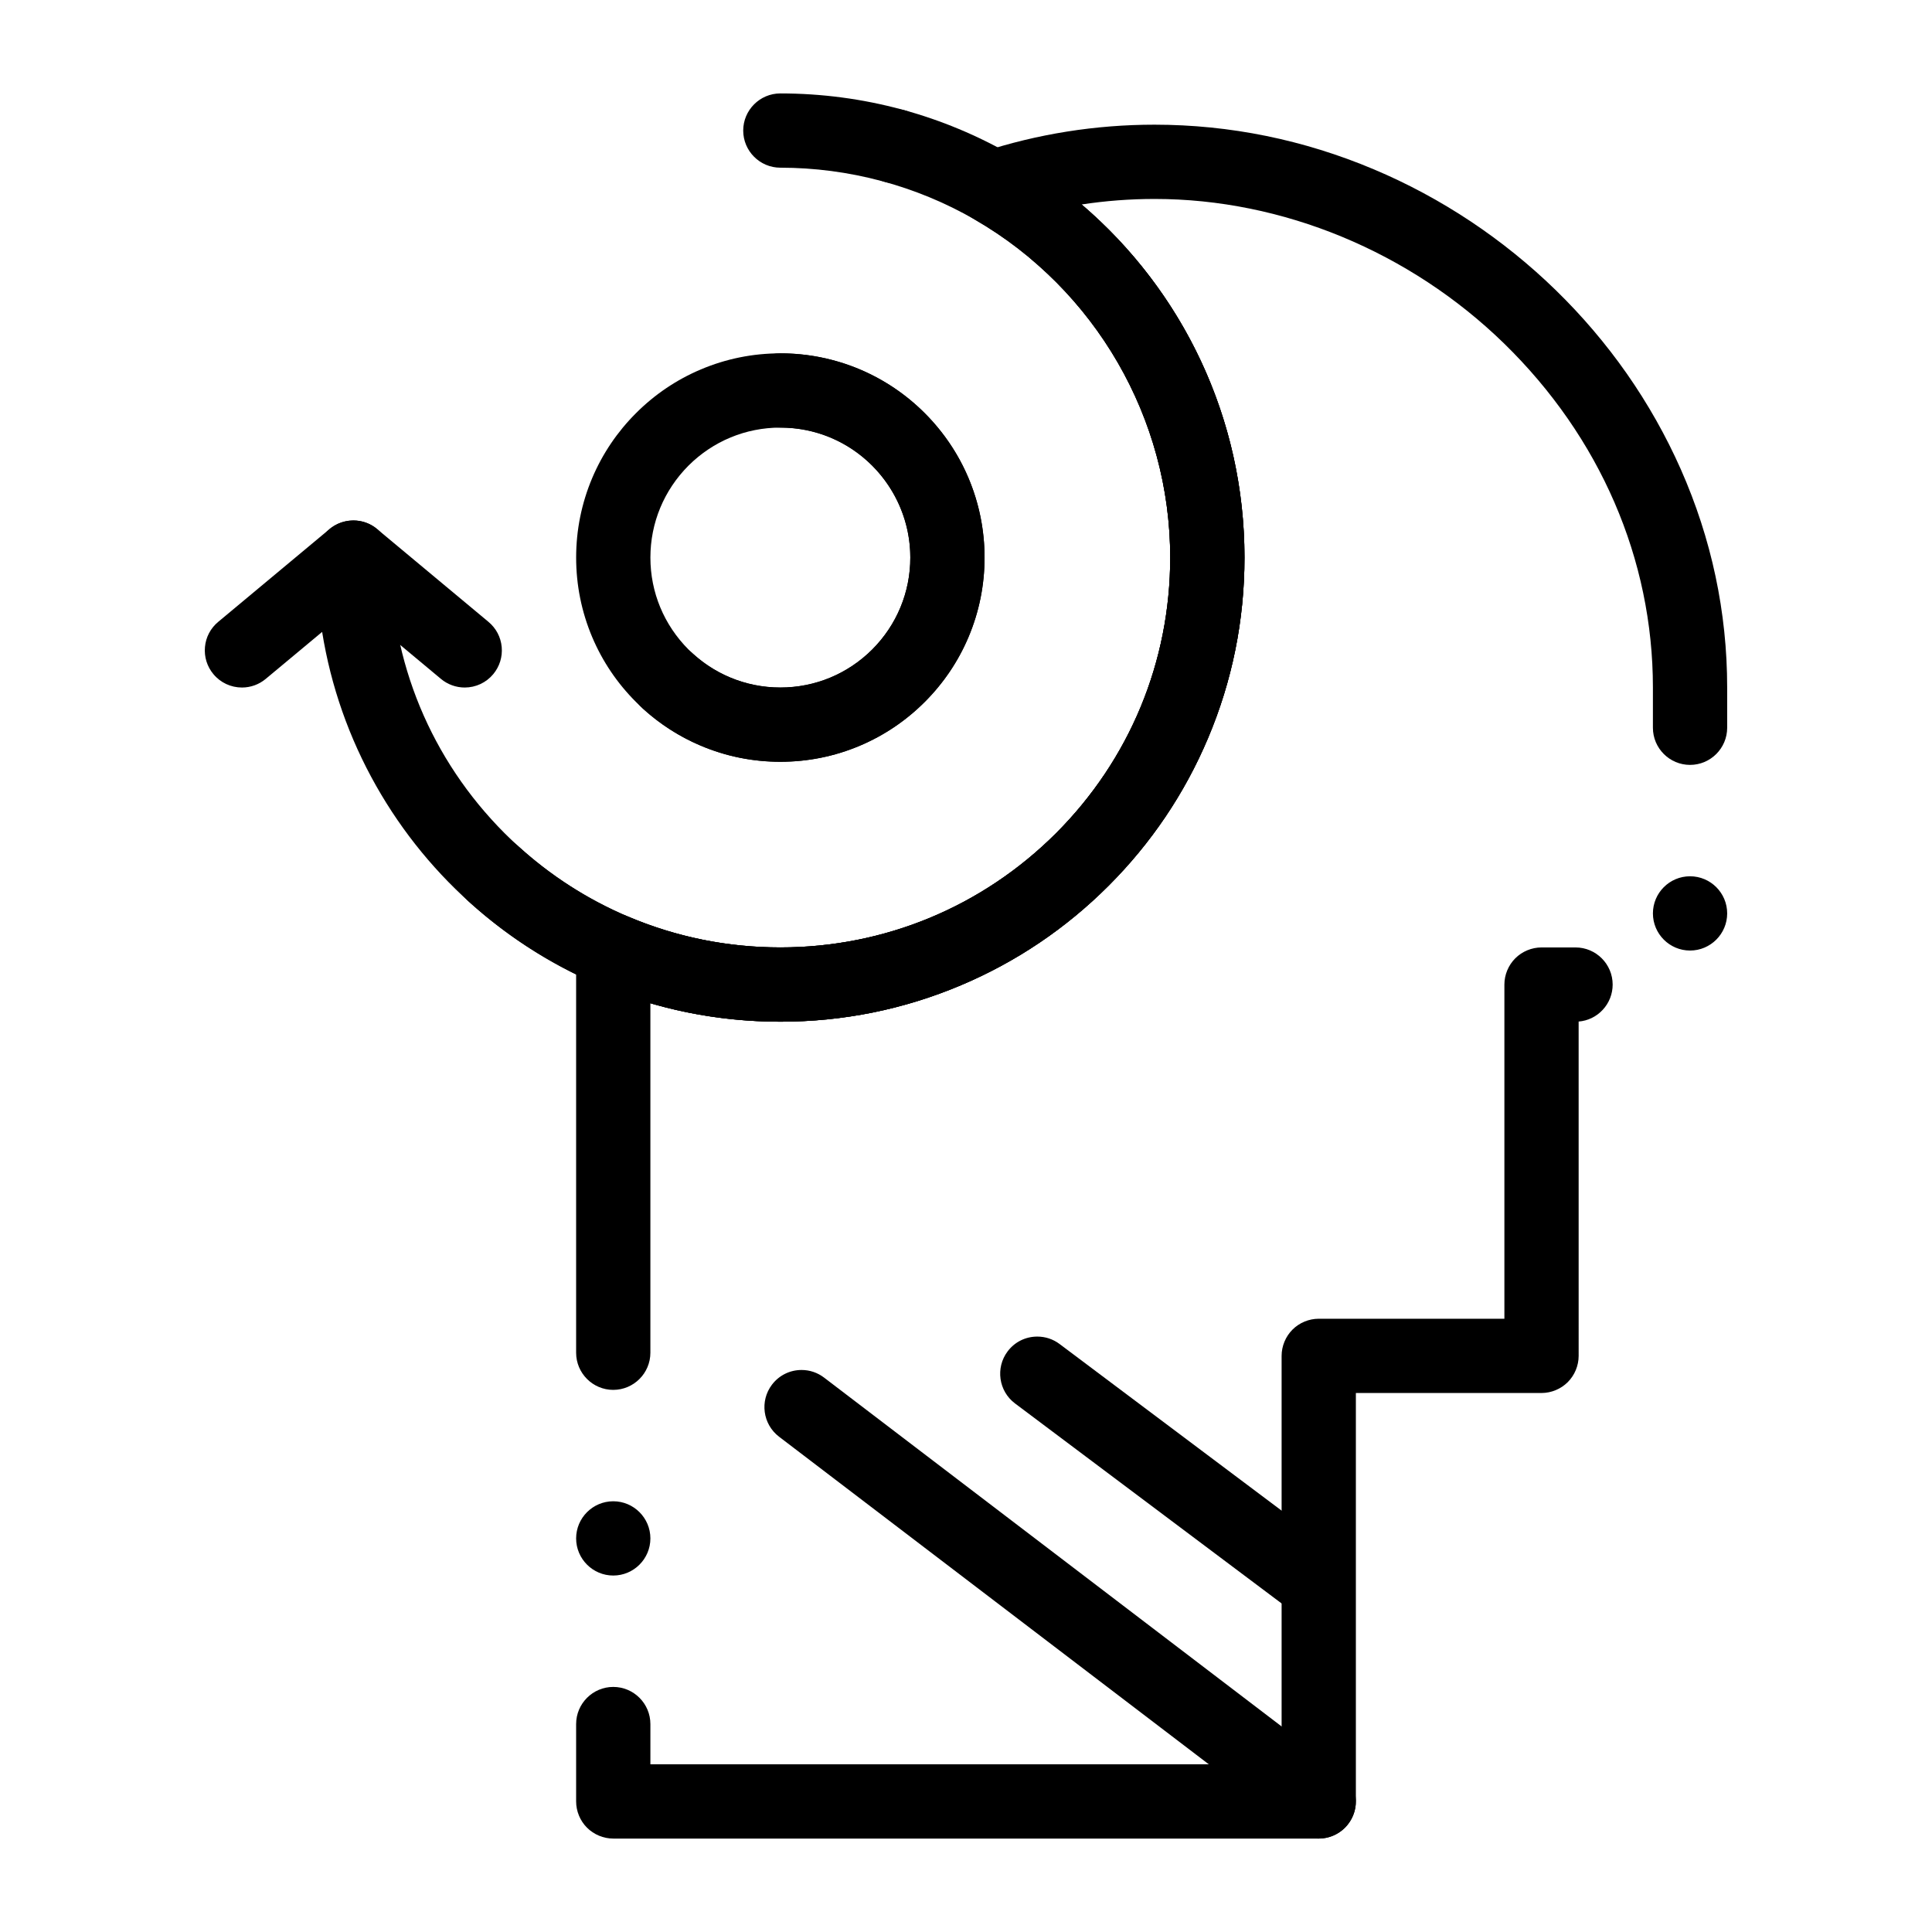
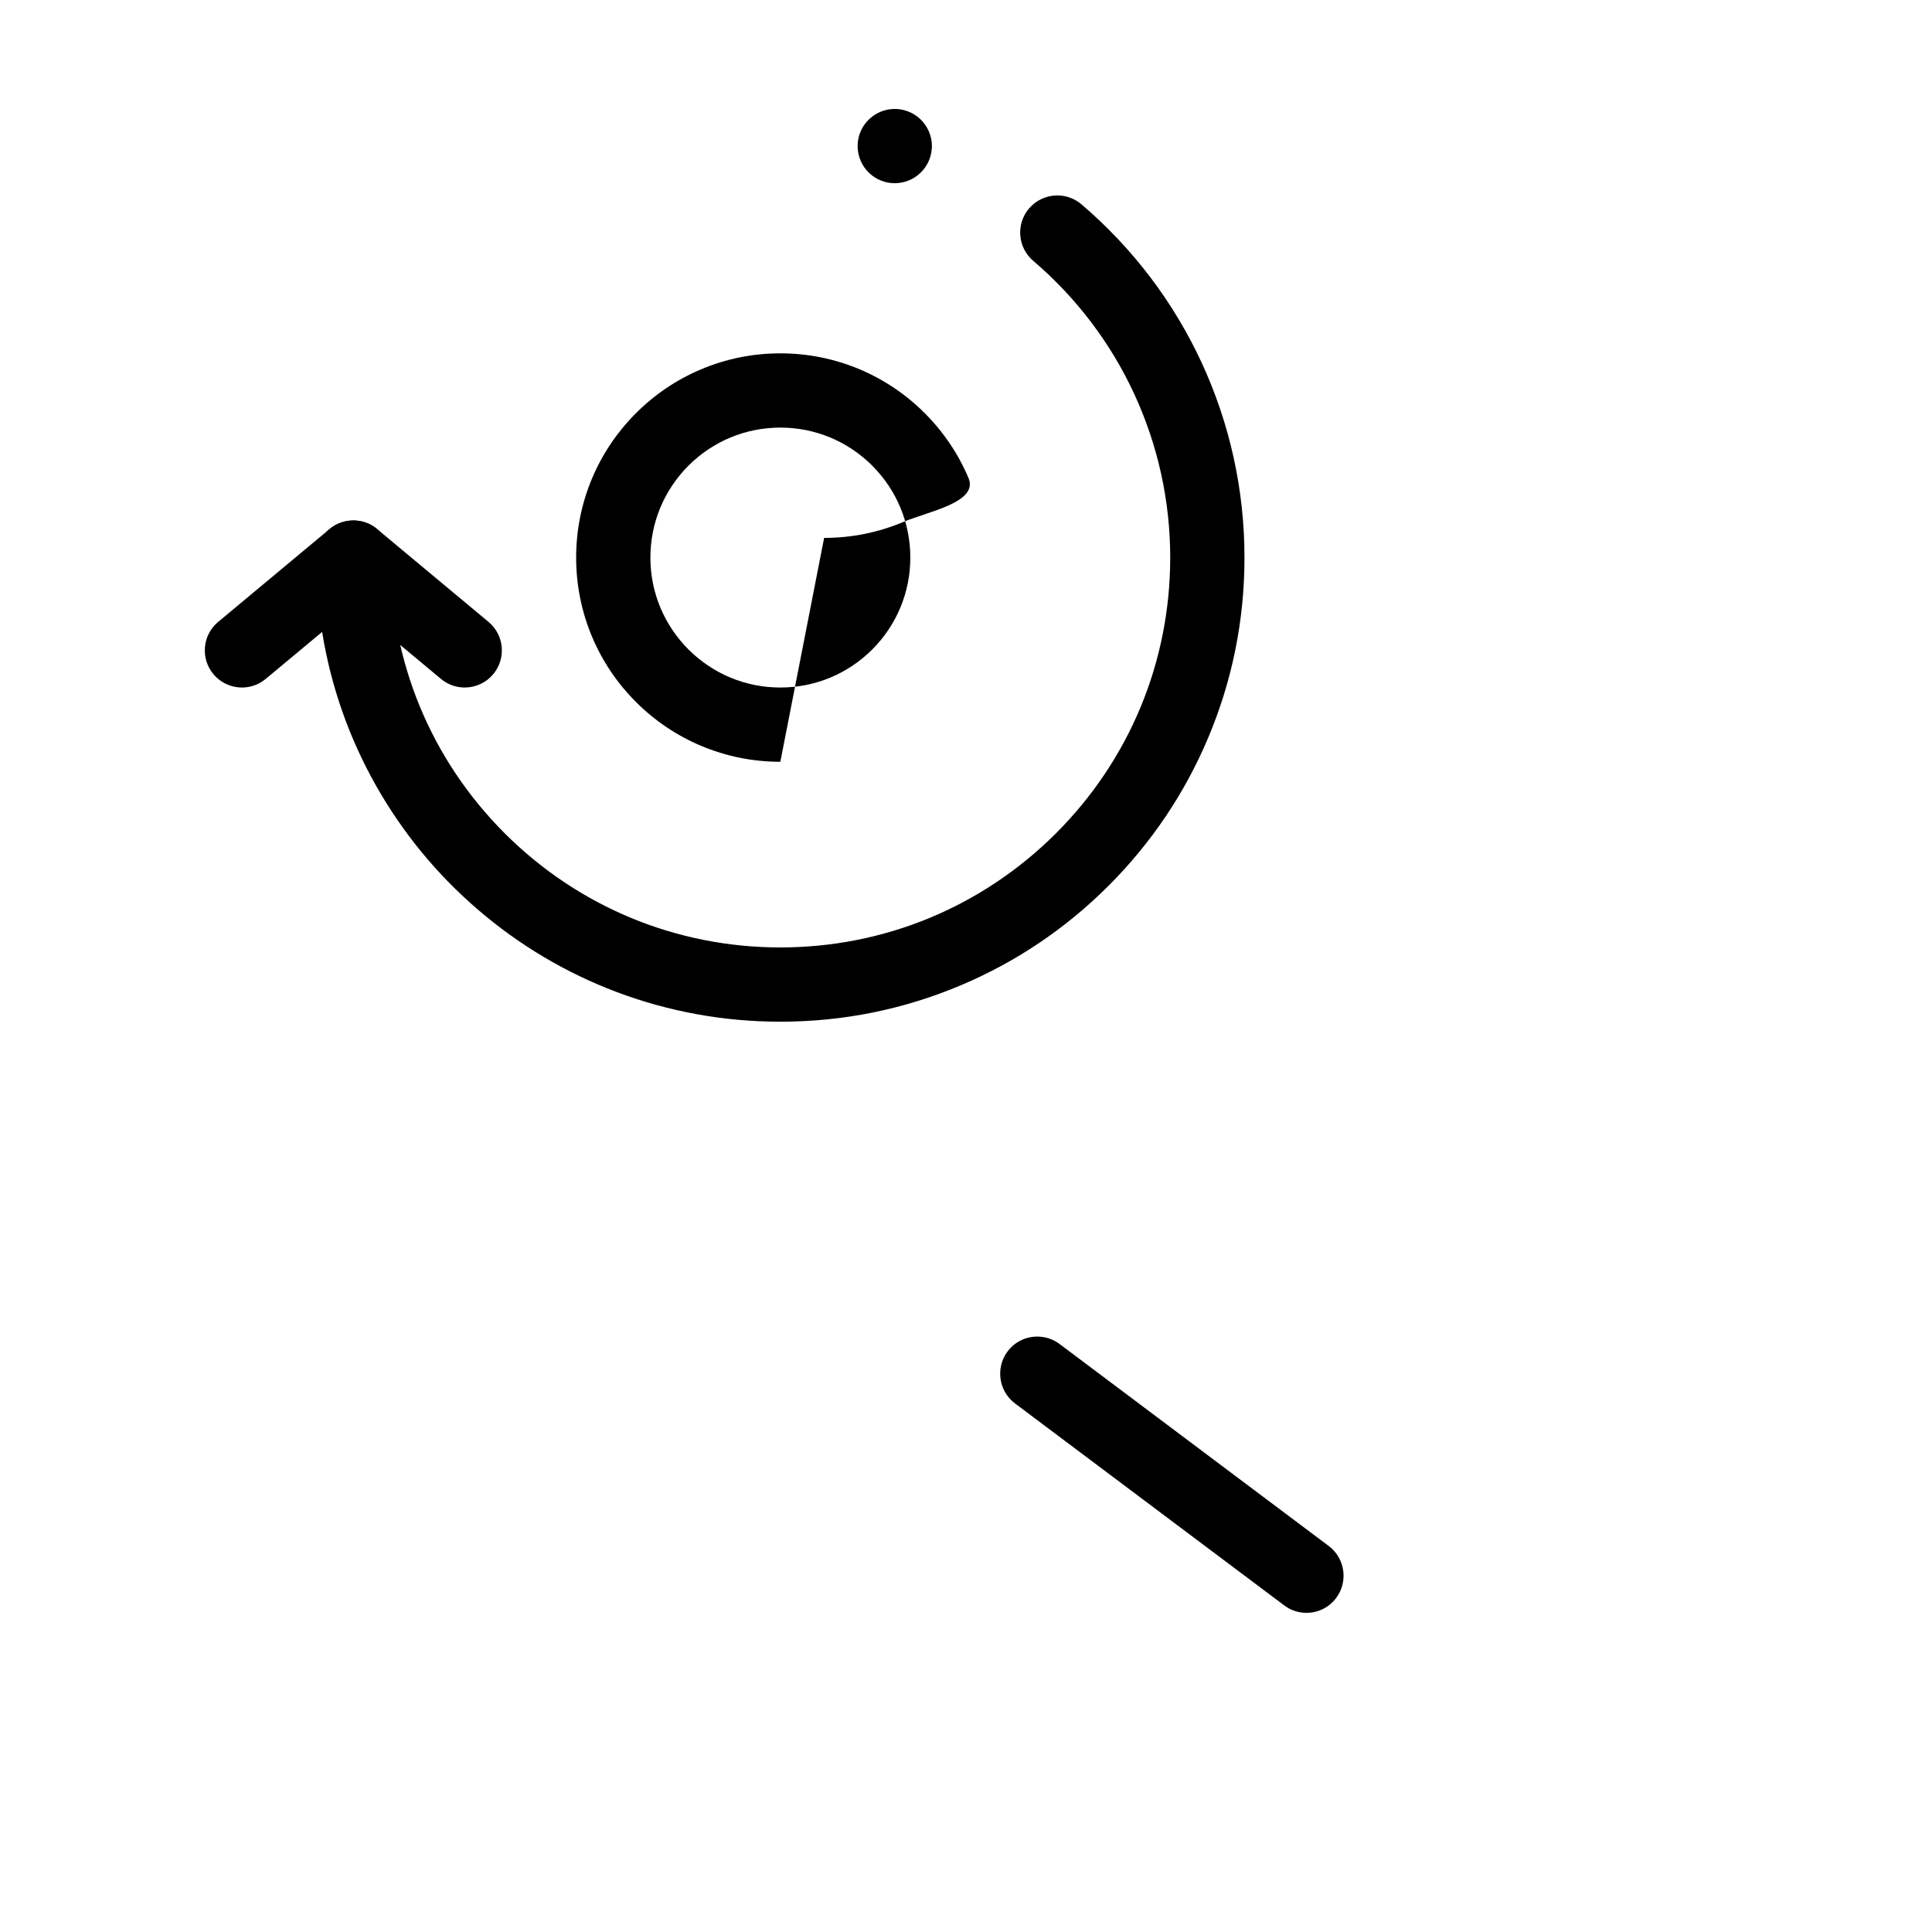
<svg xmlns="http://www.w3.org/2000/svg" fill="#000000" width="800px" height="800px" version="1.1" viewBox="144 144 512 512">
  <g>
-     <path d="m493.47 631.24c-2.164 0-4.231-0.699-5.953-2.016l-137.07-104.49c-4.309-3.297-5.144-9.477-1.859-13.797 1.879-2.461 4.734-3.879 7.832-3.879 2.176 0 4.231 0.699 5.965 2.016l137.06 104.5c2.098 1.594 3.434 3.906 3.789 6.504 0.352 2.606-0.336 5.195-1.93 7.281-1.883 2.465-4.734 3.883-7.836 3.883z" />
    <path d="m490.22 571.42c-2.144 0-4.184-0.688-5.894-1.977l-71.34-53.52c-4.34-3.258-5.215-9.438-1.969-13.777 1.879-2.508 4.754-3.938 7.883-3.938 2.144 0 4.184 0.68 5.902 1.969l71.332 53.531c4.34 3.258 5.215 9.438 1.957 13.777-1.871 2.496-4.742 3.934-7.871 3.934z" />
-     <path d="m493.48 631.24h-186.96c-2.59 0-5.125-1.055-6.957-2.883s-2.883-4.367-2.883-6.957v-20.508c0-5.422 4.418-9.84 9.84-9.84s9.84 4.418 9.84 9.84v10.668h167.28v-108.24c0-2.59 1.051-5.125 2.883-6.957 1.828-1.832 4.367-2.883 6.957-2.883h49.199v-88.559c0-2.59 1.051-5.125 2.883-6.957 1.832-1.832 4.367-2.883 6.957-2.883h9.012c5.422 0 9.84 4.418 9.84 9.84 0 2.488-0.934 4.871-2.629 6.691-1.672 1.812-3.945 2.914-6.387 3.109l0.004 88.598c0 2.59-1.055 5.125-2.883 6.957-1.832 1.828-4.371 2.883-6.957 2.883h-49.199v108.24c0 2.59-1.055 5.125-2.883 6.957-1.832 1.828-4.371 2.879-6.957 2.879zm-186.96-69.707c-5.422 0-9.84-4.418-9.84-9.84s4.418-9.84 9.84-9.84 9.84 4.418 9.84 9.84-4.418 9.84-9.84 9.84zm0-49.199c-5.422 0-9.84-4.418-9.84-9.84v-106.57c0-3.316 1.652-6.387 4.41-8.207 2.715-1.801 6.289-2.125 9.289-0.848 12.801 5.441 26.402 8.207 40.422 8.207 27.582 0 53.527-10.754 73.062-30.258 19.5-19.531 30.254-45.469 30.254-73.062 0-36.801-19.836-71.125-51.777-89.562-3.356-1.938-5.273-5.688-4.871-9.543 0.402-3.856 3.039-7.125 6.731-8.336 14.73-4.82 30.141-7.273 45.777-7.273 19.938 0.012 39.477 3.984 58.086 11.828 8.934 3.758 17.574 8.414 25.703 13.816 8.051 5.363 15.637 11.492 22.562 18.242 6.938 6.762 13.254 14.18 18.773 22.062 5.59 7.988 10.398 16.512 14.309 25.328 8.168 18.457 12.309 37.934 12.309 57.879v10.668c0 5.422-4.418 9.84-9.84 9.84s-9.84-4.418-9.84-9.84v-10.668c0-33.988-14.004-66.371-39.449-91.176-24.973-24.336-58.715-38.297-92.574-38.297h-0.039c-6.484 0-12.988 0.492-19.344 1.465 6.574 5.609 12.574 11.938 17.84 18.805 5.324 6.938 9.898 14.453 13.629 22.348 3.789 8.031 6.703 16.492 8.66 25.141 2.016 8.895 3.039 18.074 3.039 27.277 0 16.609-3.258 32.719-9.672 47.883-6.188 14.641-15.055 27.797-26.352 39.094s-24.453 20.164-39.094 26.352c-15.164 6.414-31.273 9.672-47.883 9.672h-0.02c-11.691 0-23.273-1.645-34.422-4.891v92.625c0 5.418-4.418 9.836-9.84 9.836zm285.36-116.43c-5.422 0-9.84-4.418-9.84-9.84 0-5.434 4.418-9.84 9.84-9.84s9.84 4.41 9.84 9.84c0 5.422-4.418 9.84-9.84 9.84z" />
-     <path d="m350.8 414.76h-0.012c-16.688 0-32.875-3.297-48.129-9.781-12.742-5.434-24.422-12.93-34.715-22.309-1.938-1.77-3.07-4.191-3.199-6.82-0.117-2.629 0.789-5.137 2.559-7.086 1.859-2.035 4.516-3.207 7.281-3.207 2.449 0 4.801 0.914 6.621 2.566 8.641 7.883 18.449 14.188 29.164 18.746 12.793 5.441 26.402 8.207 40.422 8.207 27.582 0 53.527-10.754 73.062-30.258 19.512-19.527 30.266-45.477 30.266-73.059 0-36.801-19.836-71.125-51.777-89.562-15.605-8.996-33.426-13.758-51.543-13.758-5.422 0-9.84-4.418-9.84-9.84s4.418-9.84 9.84-9.84c10.953 0 21.816 1.445 32.297 4.289 10.164 2.754 19.945 6.828 29.078 12.094 18.391 10.598 33.82 25.879 44.625 44.184 5.461 9.258 9.684 19.199 12.555 29.539 2.953 10.656 4.449 21.727 4.449 32.895 0 16.609-3.258 32.719-9.672 47.883-6.188 14.641-15.055 27.797-26.352 39.094s-24.453 20.164-39.094 26.352c-15.168 6.414-31.273 9.672-47.887 9.672z" />
    <path d="m350.8 414.76c-14.977 0-29.617-2.668-43.504-7.91-13.41-5.078-25.75-12.41-36.664-21.805-10.855-9.328-19.918-20.367-26.953-32.785-7.184-12.695-11.996-26.41-14.309-40.797l-14.957 12.457c-1.762 1.477-3.996 2.281-6.289 2.281-2.934 0-5.699-1.289-7.566-3.543-1.684-2.016-2.481-4.574-2.242-7.191 0.234-2.609 1.484-4.981 3.504-6.66l29.52-24.602c2.883-2.41 7.066-2.953 10.469-1.359 3.445 1.613 5.668 5.117 5.668 8.914 0 27.582 10.754 53.531 30.258 73.062 19.539 19.504 45.484 30.258 73.066 30.258s53.527-10.754 73.062-30.258c19.504-19.531 30.25-45.469 30.258-73.062-0.012-30.289-13.234-58.953-36.309-78.641-4.133-3.523-4.625-9.75-1.102-13.875 1.871-2.195 4.606-3.453 7.488-3.453 2.344 0 4.606 0.836 6.387 2.352 27.461 23.41 43.215 57.535 43.215 93.617 0 16.609-3.258 32.719-9.672 47.883-6.188 14.641-15.055 27.797-26.352 39.094-11.297 11.297-24.453 20.164-39.094 26.352-15.164 6.414-31.27 9.672-47.883 9.672zm30.32-222.21v-0.039 0.039c-0.887 0-1.77-0.117-2.637-0.355-5.227-1.457-8.297-6.887-6.848-12.113 1.18-4.25 5.078-7.211 9.477-7.211 0.887 0 1.77 0.117 2.637 0.363 2.527 0.699 4.633 2.344 5.934 4.633 1.301 2.281 1.625 4.941 0.914 7.477-1.172 4.242-5.07 7.207-9.477 7.207z" />
    <path d="m267.15 326.2c-2.293 0-4.527-0.809-6.289-2.281l-29.52-24.602c-2.016-1.684-3.266-4.043-3.504-6.66-0.234-2.617 0.562-5.176 2.242-7.191 1.871-2.254 4.633-3.543 7.566-3.543 2.293 0 4.527 0.809 6.289 2.281l29.52 24.602c2.016 1.684 3.266 4.043 3.504 6.66 0.234 2.617-0.562 5.176-2.242 7.191-1.871 2.254-4.633 3.543-7.566 3.543z" />
-     <path d="m350.8 345.88c-7.352 0-14.477-1.445-21.176-4.309-5.617-2.383-10.754-5.688-15.281-9.809l-0.012-0.012c-1.93-1.77-3.07-4.184-3.188-6.809-0.117-2.629 0.789-5.137 2.559-7.086 1.859-2.035 4.516-3.207 7.273-3.207 2.461 0 4.812 0.914 6.633 2.566 2.883 2.629 6.148 4.734 9.723 6.25 4.262 1.812 8.797 2.734 13.473 2.734 9.191 0 17.84-3.59 24.355-10.086 6.5-6.523 10.082-15.176 10.082-24.355 0-12.262-6.613-23.695-17.258-29.863-5.277-3.031-11.062-4.578-17.184-4.578-5.422 0-9.84-4.418-9.84-9.84 0-5.422 4.418-9.84 9.84-9.84 9.504 0 18.832 2.488 27.012 7.211 8.078 4.656 14.867 11.375 19.621 19.434 4.898 8.297 7.488 17.801 7.488 27.473 0 7.312-1.438 14.395-4.25 21.066-2.727 6.445-6.633 12.23-11.602 17.199s-10.754 8.875-17.199 11.602c-6.672 2.82-13.758 4.258-21.07 4.258z" />
-     <path d="m350.8 345.88c-7.312 0-14.395-1.438-21.066-4.25-6.445-2.727-12.23-6.633-17.199-11.602s-8.875-10.754-11.602-17.199c-2.812-6.672-4.25-13.758-4.25-21.066 0-7.312 1.438-14.395 4.25-21.066 2.727-6.445 6.633-12.23 11.602-17.199s10.754-8.875 17.199-11.602c6.672-2.82 13.758-4.258 21.066-4.258 7.312 0 14.395 1.438 21.066 4.25 6.445 2.727 12.23 6.633 17.199 11.602s8.875 10.754 11.602 17.199c2.812 6.672 4.25 13.758 4.25 21.066 0 7.312-1.438 14.395-4.25 21.066-2.727 6.445-6.633 12.23-11.602 17.199s-10.754 8.875-17.199 11.602c-6.668 2.82-13.754 4.258-21.066 4.258zm0-88.562c-9.18 0-17.832 3.582-24.355 10.086-6.492 6.527-10.082 15.164-10.082 24.355 0 9.191 3.59 17.832 10.086 24.355 6.523 6.496 15.164 10.086 24.355 10.086 9.191 0 17.84-3.59 24.355-10.086 6.5-6.523 10.082-15.176 10.082-24.355 0-9.18-3.582-17.832-10.086-24.355-6.523-6.504-15.164-10.086-24.355-10.086z" />
+     <path d="m350.8 345.88c-7.312 0-14.395-1.438-21.066-4.25-6.445-2.727-12.23-6.633-17.199-11.602s-8.875-10.754-11.602-17.199c-2.812-6.672-4.25-13.758-4.25-21.066 0-7.312 1.438-14.395 4.25-21.066 2.727-6.445 6.633-12.23 11.602-17.199s10.754-8.875 17.199-11.602c6.672-2.82 13.758-4.258 21.066-4.258 7.312 0 14.395 1.438 21.066 4.25 6.445 2.727 12.23 6.633 17.199 11.602s8.875 10.754 11.602 17.199s-10.754 8.875-17.199 11.602c-6.668 2.82-13.754 4.258-21.066 4.258zm0-88.562c-9.18 0-17.832 3.582-24.355 10.086-6.492 6.527-10.082 15.164-10.082 24.355 0 9.191 3.59 17.832 10.086 24.355 6.523 6.496 15.164 10.086 24.355 10.086 9.191 0 17.84-3.59 24.355-10.086 6.5-6.523 10.082-15.176 10.082-24.355 0-9.18-3.582-17.832-10.086-24.355-6.523-6.504-15.164-10.086-24.355-10.086z" />
  </g>
</svg>